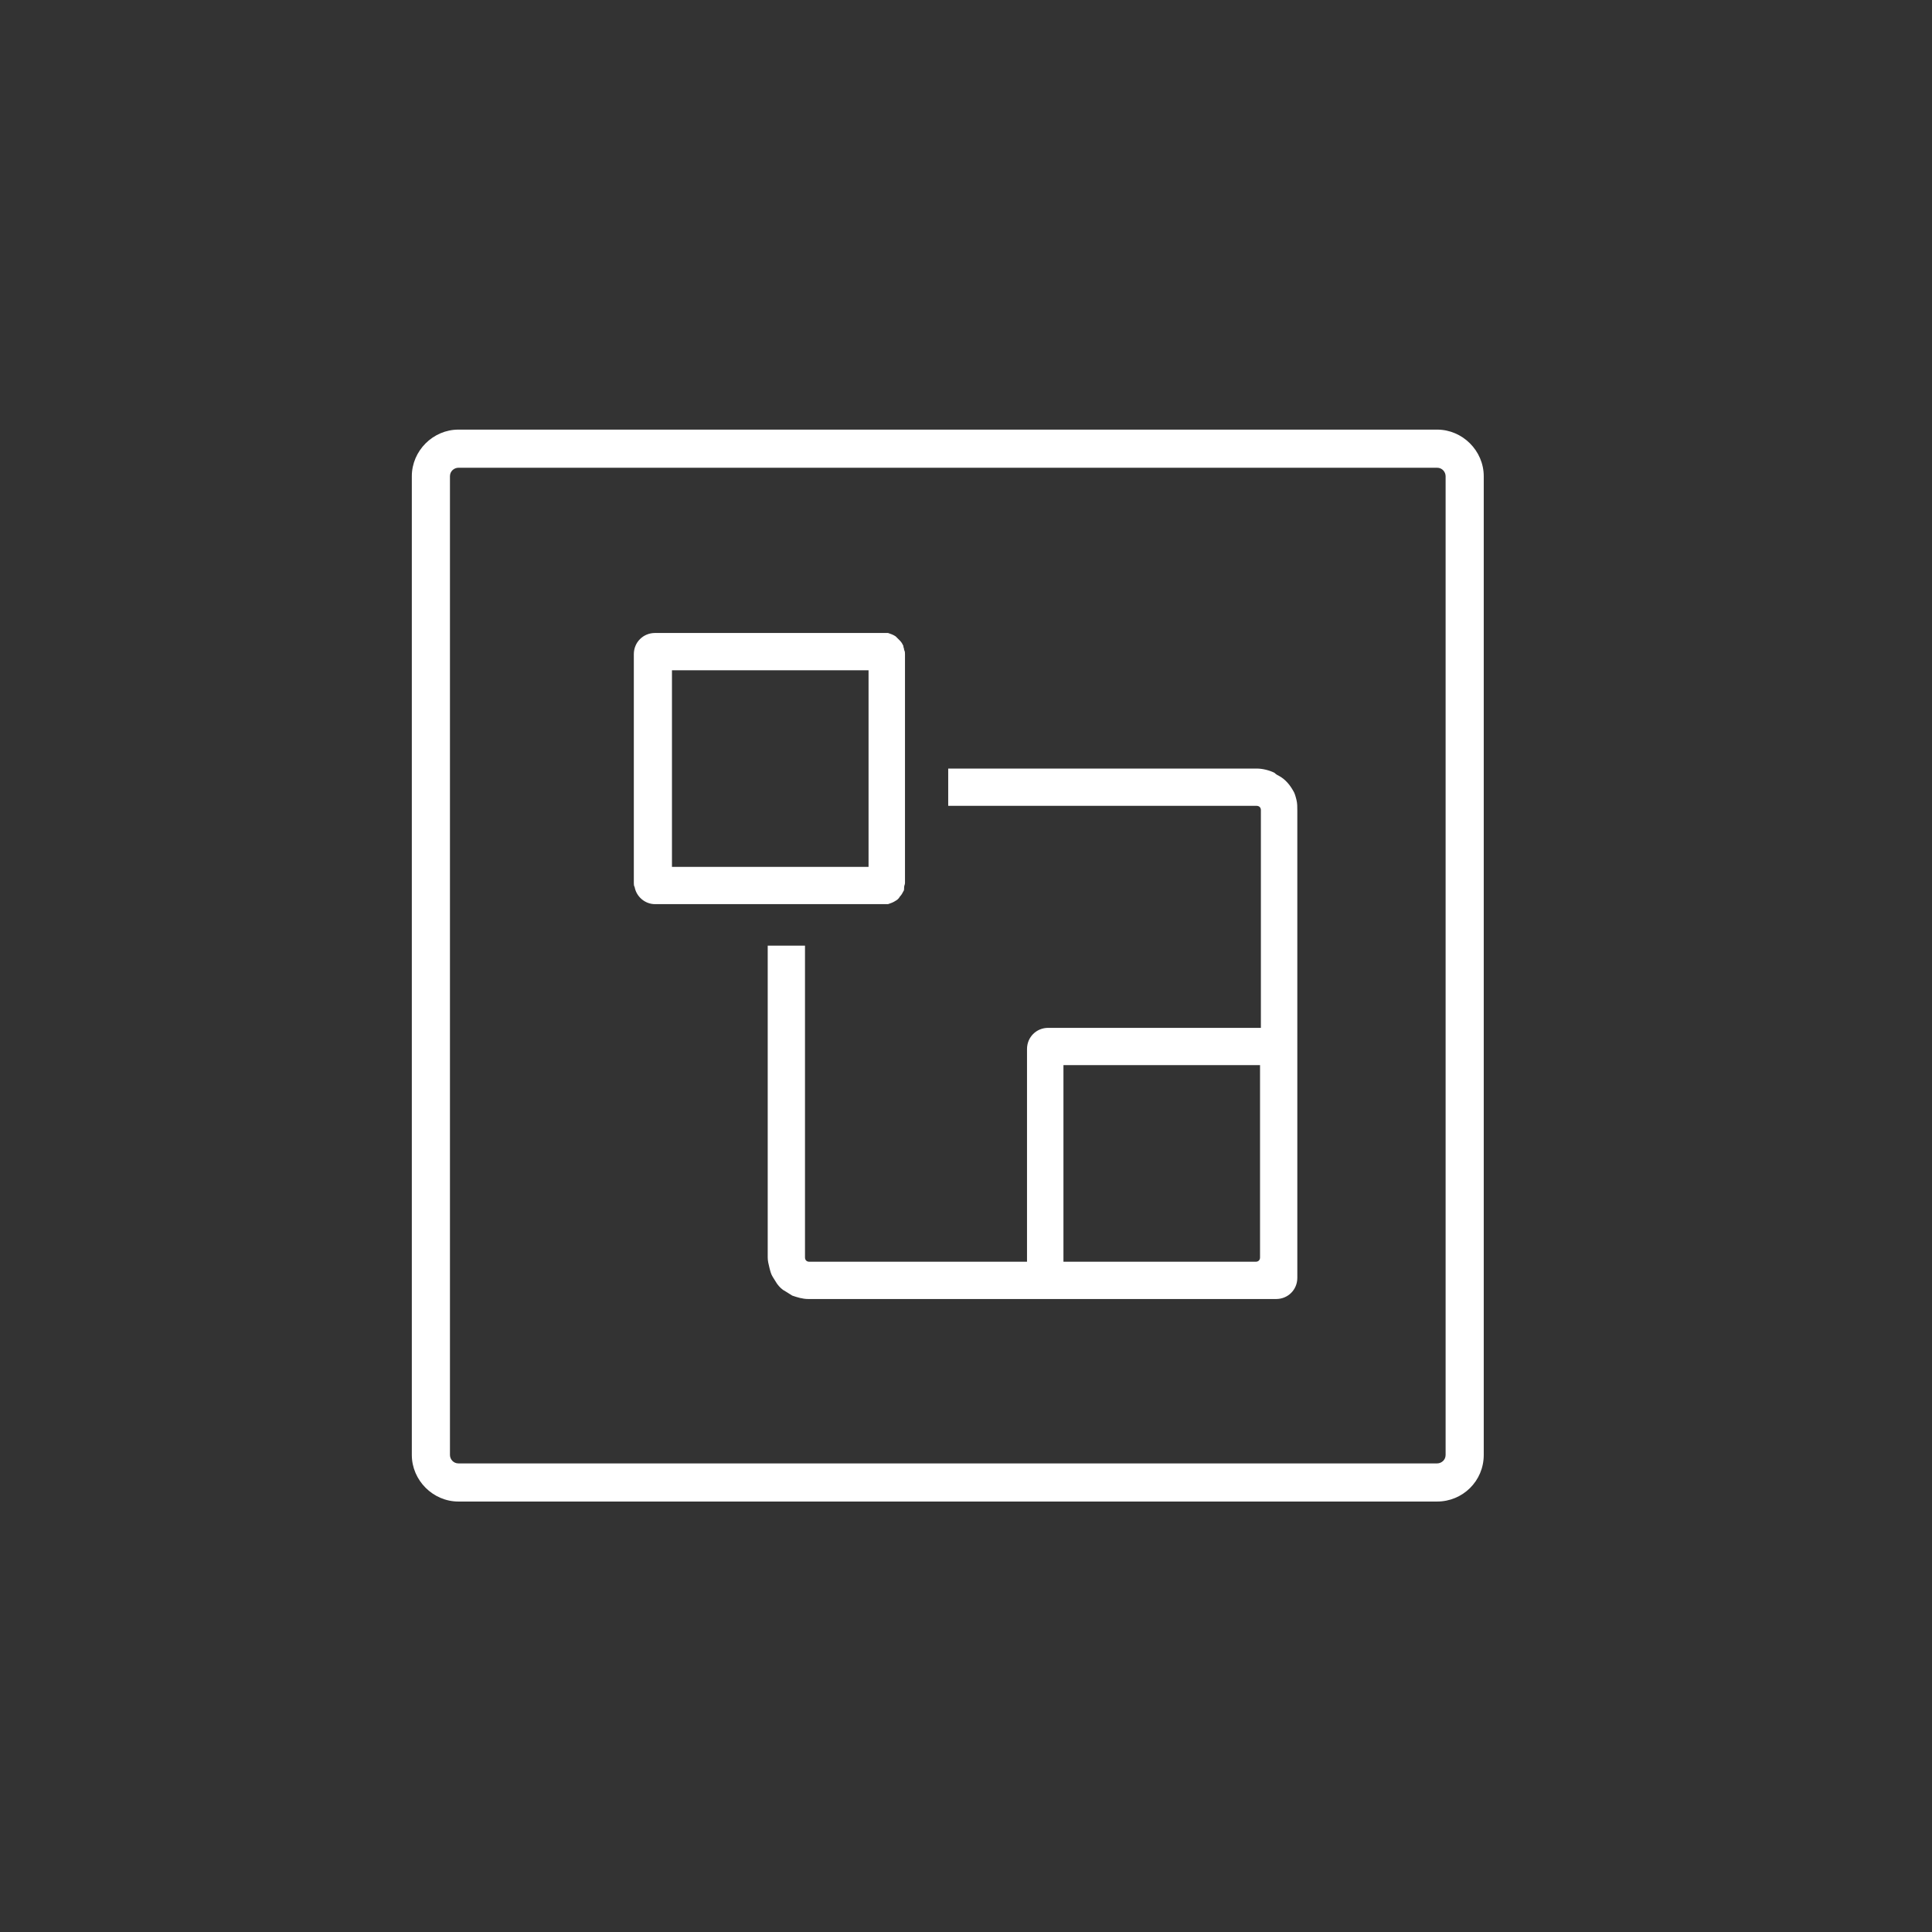
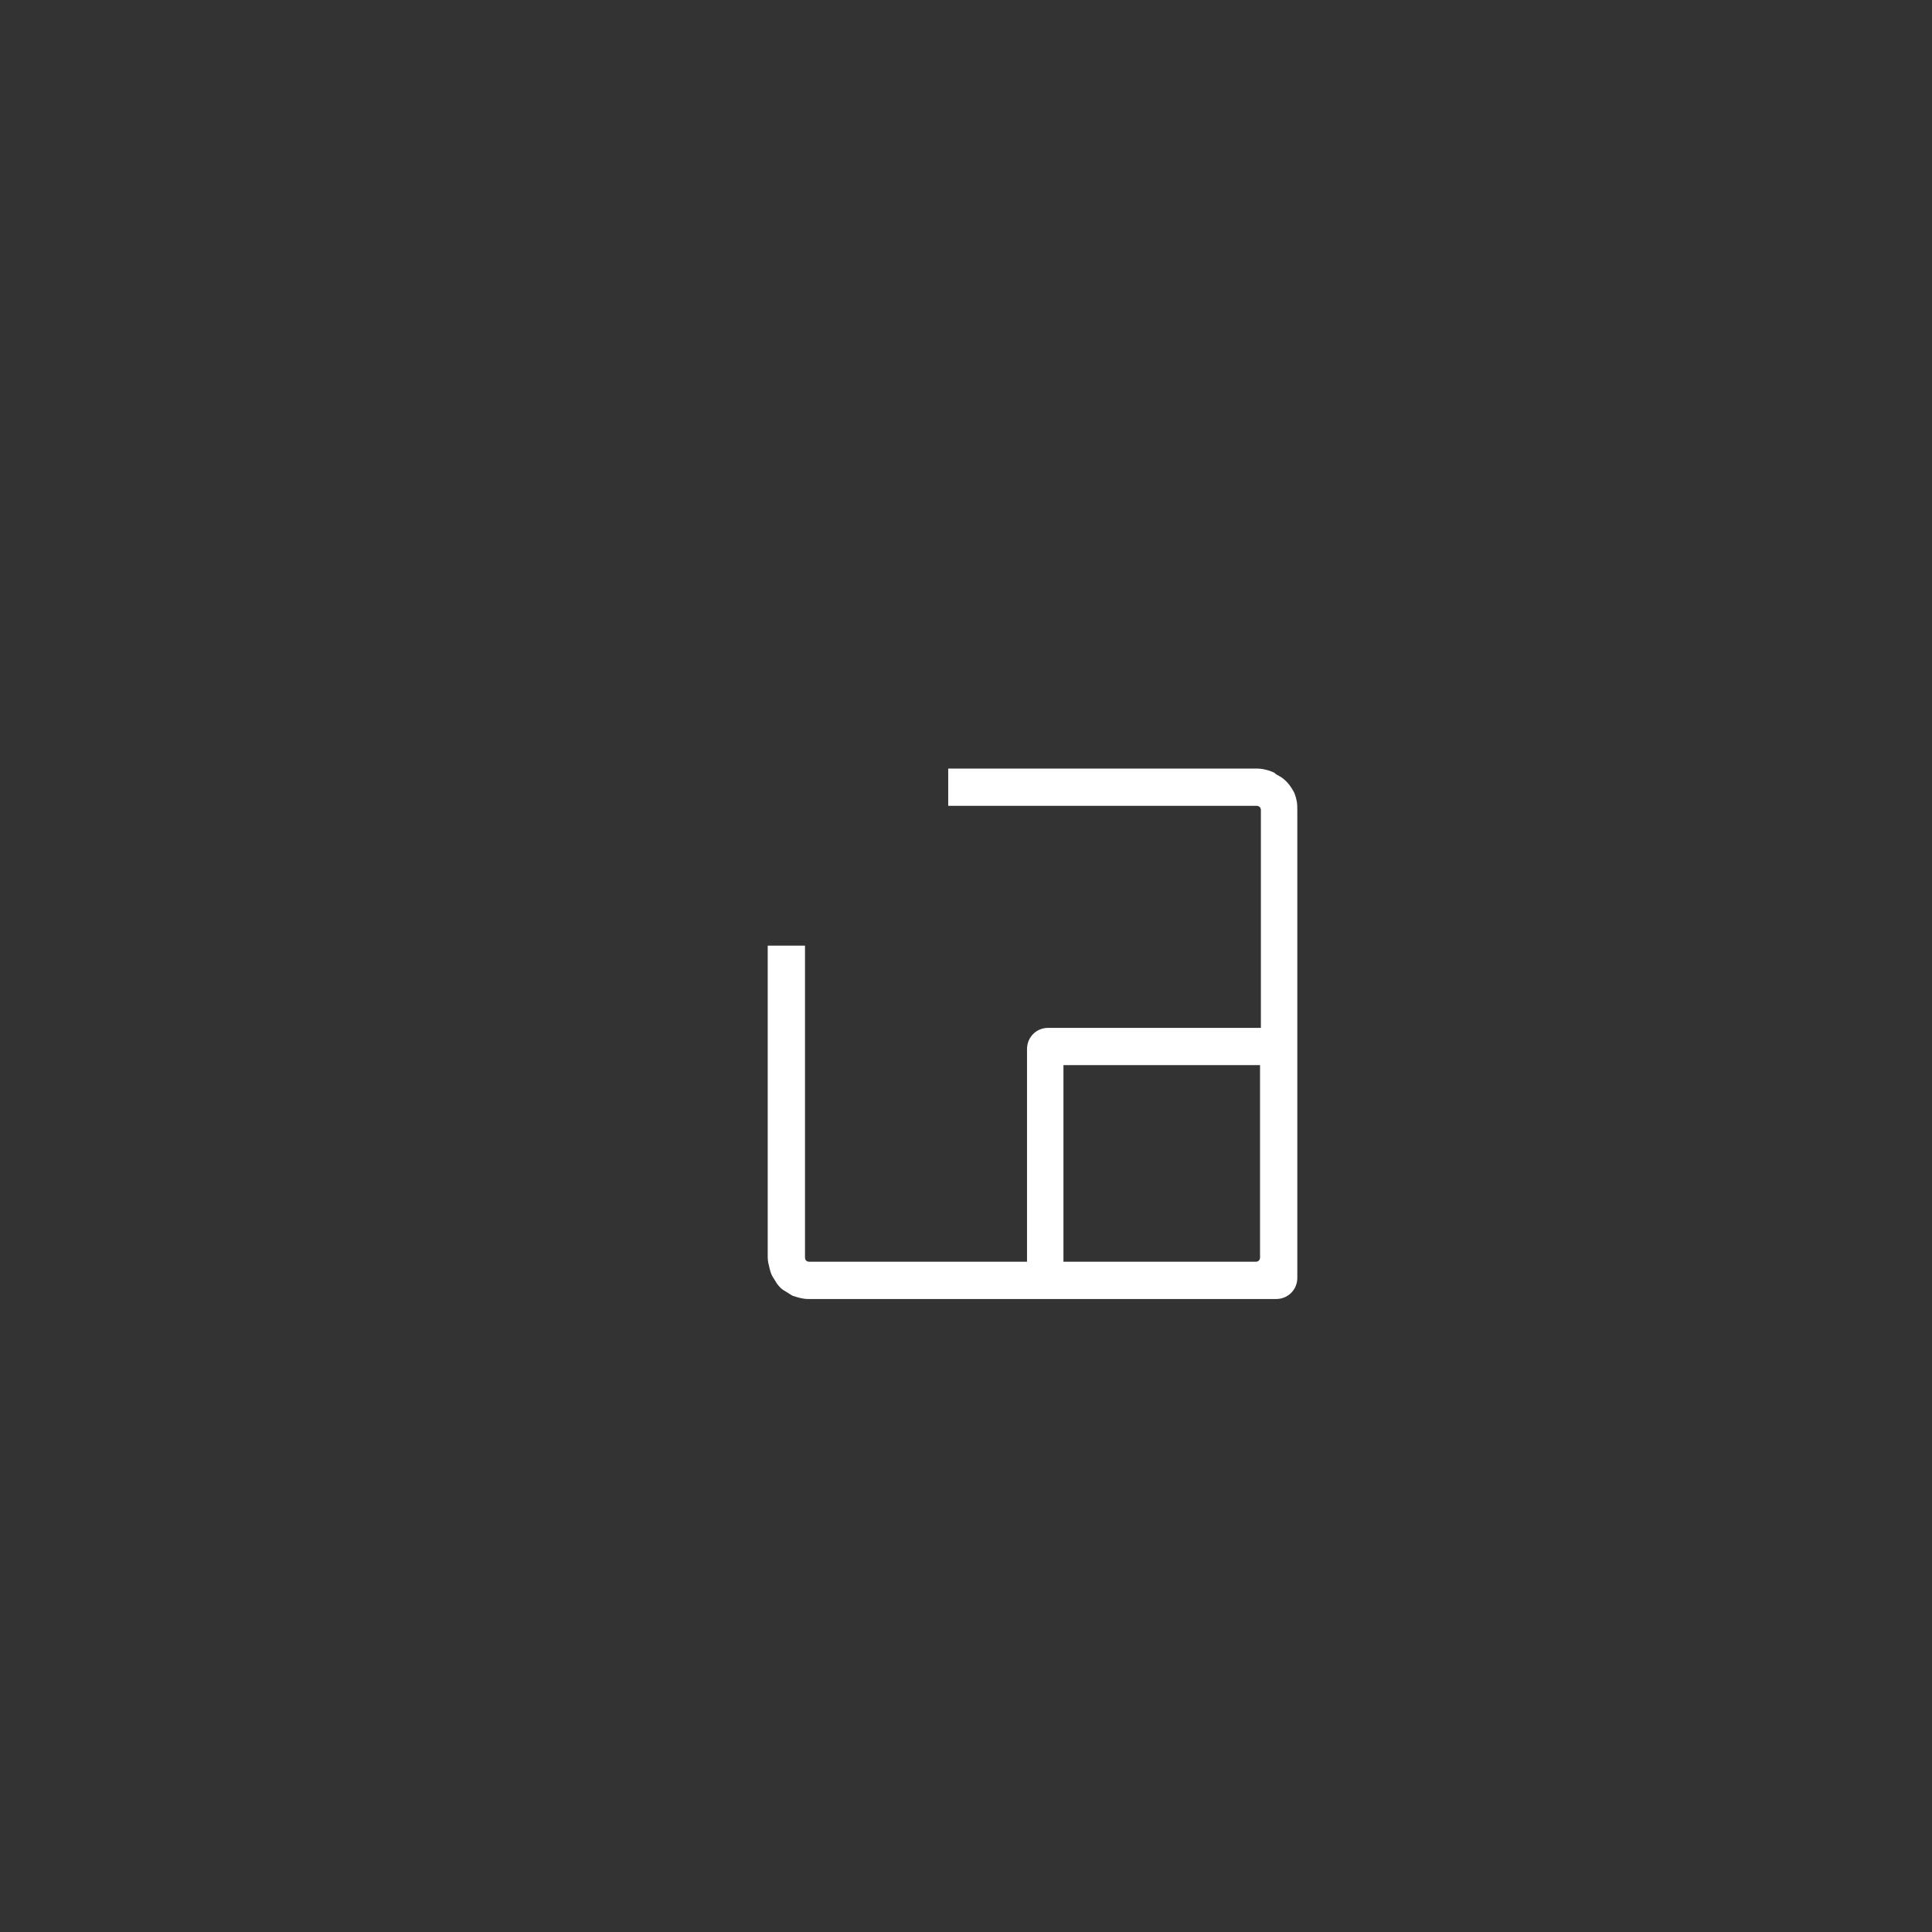
<svg xmlns="http://www.w3.org/2000/svg" version="1.1" id="Laag_1" x="0px" y="0px" viewBox="0 0 228 228" style="enable-background:new 0 0 228 228;" xml:space="preserve">
  <rect x="0" y="0" width="228" height="228" fill="#333333" stroke="none" />
  <style type="text/css">
	.st0{fill:#FFFFFF;}
</style>
  <g>
    <path class="st0" d="M153,94.4c-0.1-0.4-0.2-0.8-0.4-1.1c-0.4-0.7-0.9-1.3-1.6-1.7c-0.2-0.1-0.4-0.2-0.6-0.4   c-0.6-0.3-1.4-0.5-2.1-0.5h-36.4v0v4.4h36.4c0.3,0,0.5,0.2,0.5,0.5v25.7h-25.1c-1.4,0-2.5,1.1-2.5,2.5v25.1H95.5   c-0.3,0-0.5-0.2-0.5-0.5v-36.8h-4.4v36.8v0c0,0.4,0.1,0.8,0.2,1.2c0.1,0.4,0.2,0.8,0.4,1.1c0.2,0.3,0.3,0.5,0.5,0.8   c0.3,0.4,0.6,0.7,1,0.9c0.3,0.2,0.5,0.3,0.8,0.5c0.6,0.2,1.2,0.4,1.9,0.4h28.2h24.6h2.4c1.4,0,2.5-1.1,2.5-2.5v-2.4v0v-24.6V95.7v0   C153.1,95.2,153.1,94.8,153,94.4z M125.5,148.9v-23.2h23.2v22.7c0,0.3-0.2,0.5-0.5,0.5H125.5z" />
-     <path class="st0" d="M94.9,106.7h9.4h0c0.1,0,0.2,0,0.3,0c0.1,0,0.2,0,0.2,0c0.3-0.1,0.6-0.2,0.9-0.4c0.2-0.1,0.4-0.3,0.5-0.5   c0.2-0.2,0.3-0.4,0.4-0.6c0.1-0.1,0.1-0.3,0.1-0.5c0-0.2,0.1-0.3,0.1-0.5v-9v-4.4v0V77.2c0-0.2,0-0.3-0.1-0.5   c0-0.2-0.1-0.3-0.1-0.5c-0.1-0.2-0.2-0.4-0.4-0.6c-0.2-0.2-0.3-0.3-0.5-0.5c-0.3-0.2-0.6-0.3-0.9-0.4c-0.1,0-0.2,0-0.2,0   c-0.1,0-0.2,0-0.3,0h0h-27c-1.4,0-2.5,1.1-2.5,2.5v27v0c0,0.2,0,0.3,0.1,0.5c0.2,1.1,1.2,2,2.4,2h13.2H94.9z M79.3,102.3V79.1h23.2   v11.7v0v4.4v7.1h-7.6h-4.4H79.3z" />
  </g>
-   <path class="st0" d="M169.6,177.2H54.1c-3,0-5.5-2.5-5.5-5.5V56.2c0-3,2.5-5.5,5.5-5.5h115.5c3,0,5.5,2.5,5.5,5.5v115.5  C175.1,174.8,172.6,177.2,169.6,177.2z M54.1,55.2c-0.5,0-1,0.4-1,1v115.5c0,0.5,0.4,1,1,1h115.5c0.5,0,1-0.4,1-1V56.2  c0-0.5-0.4-1-1-1H54.1z" />
</svg>